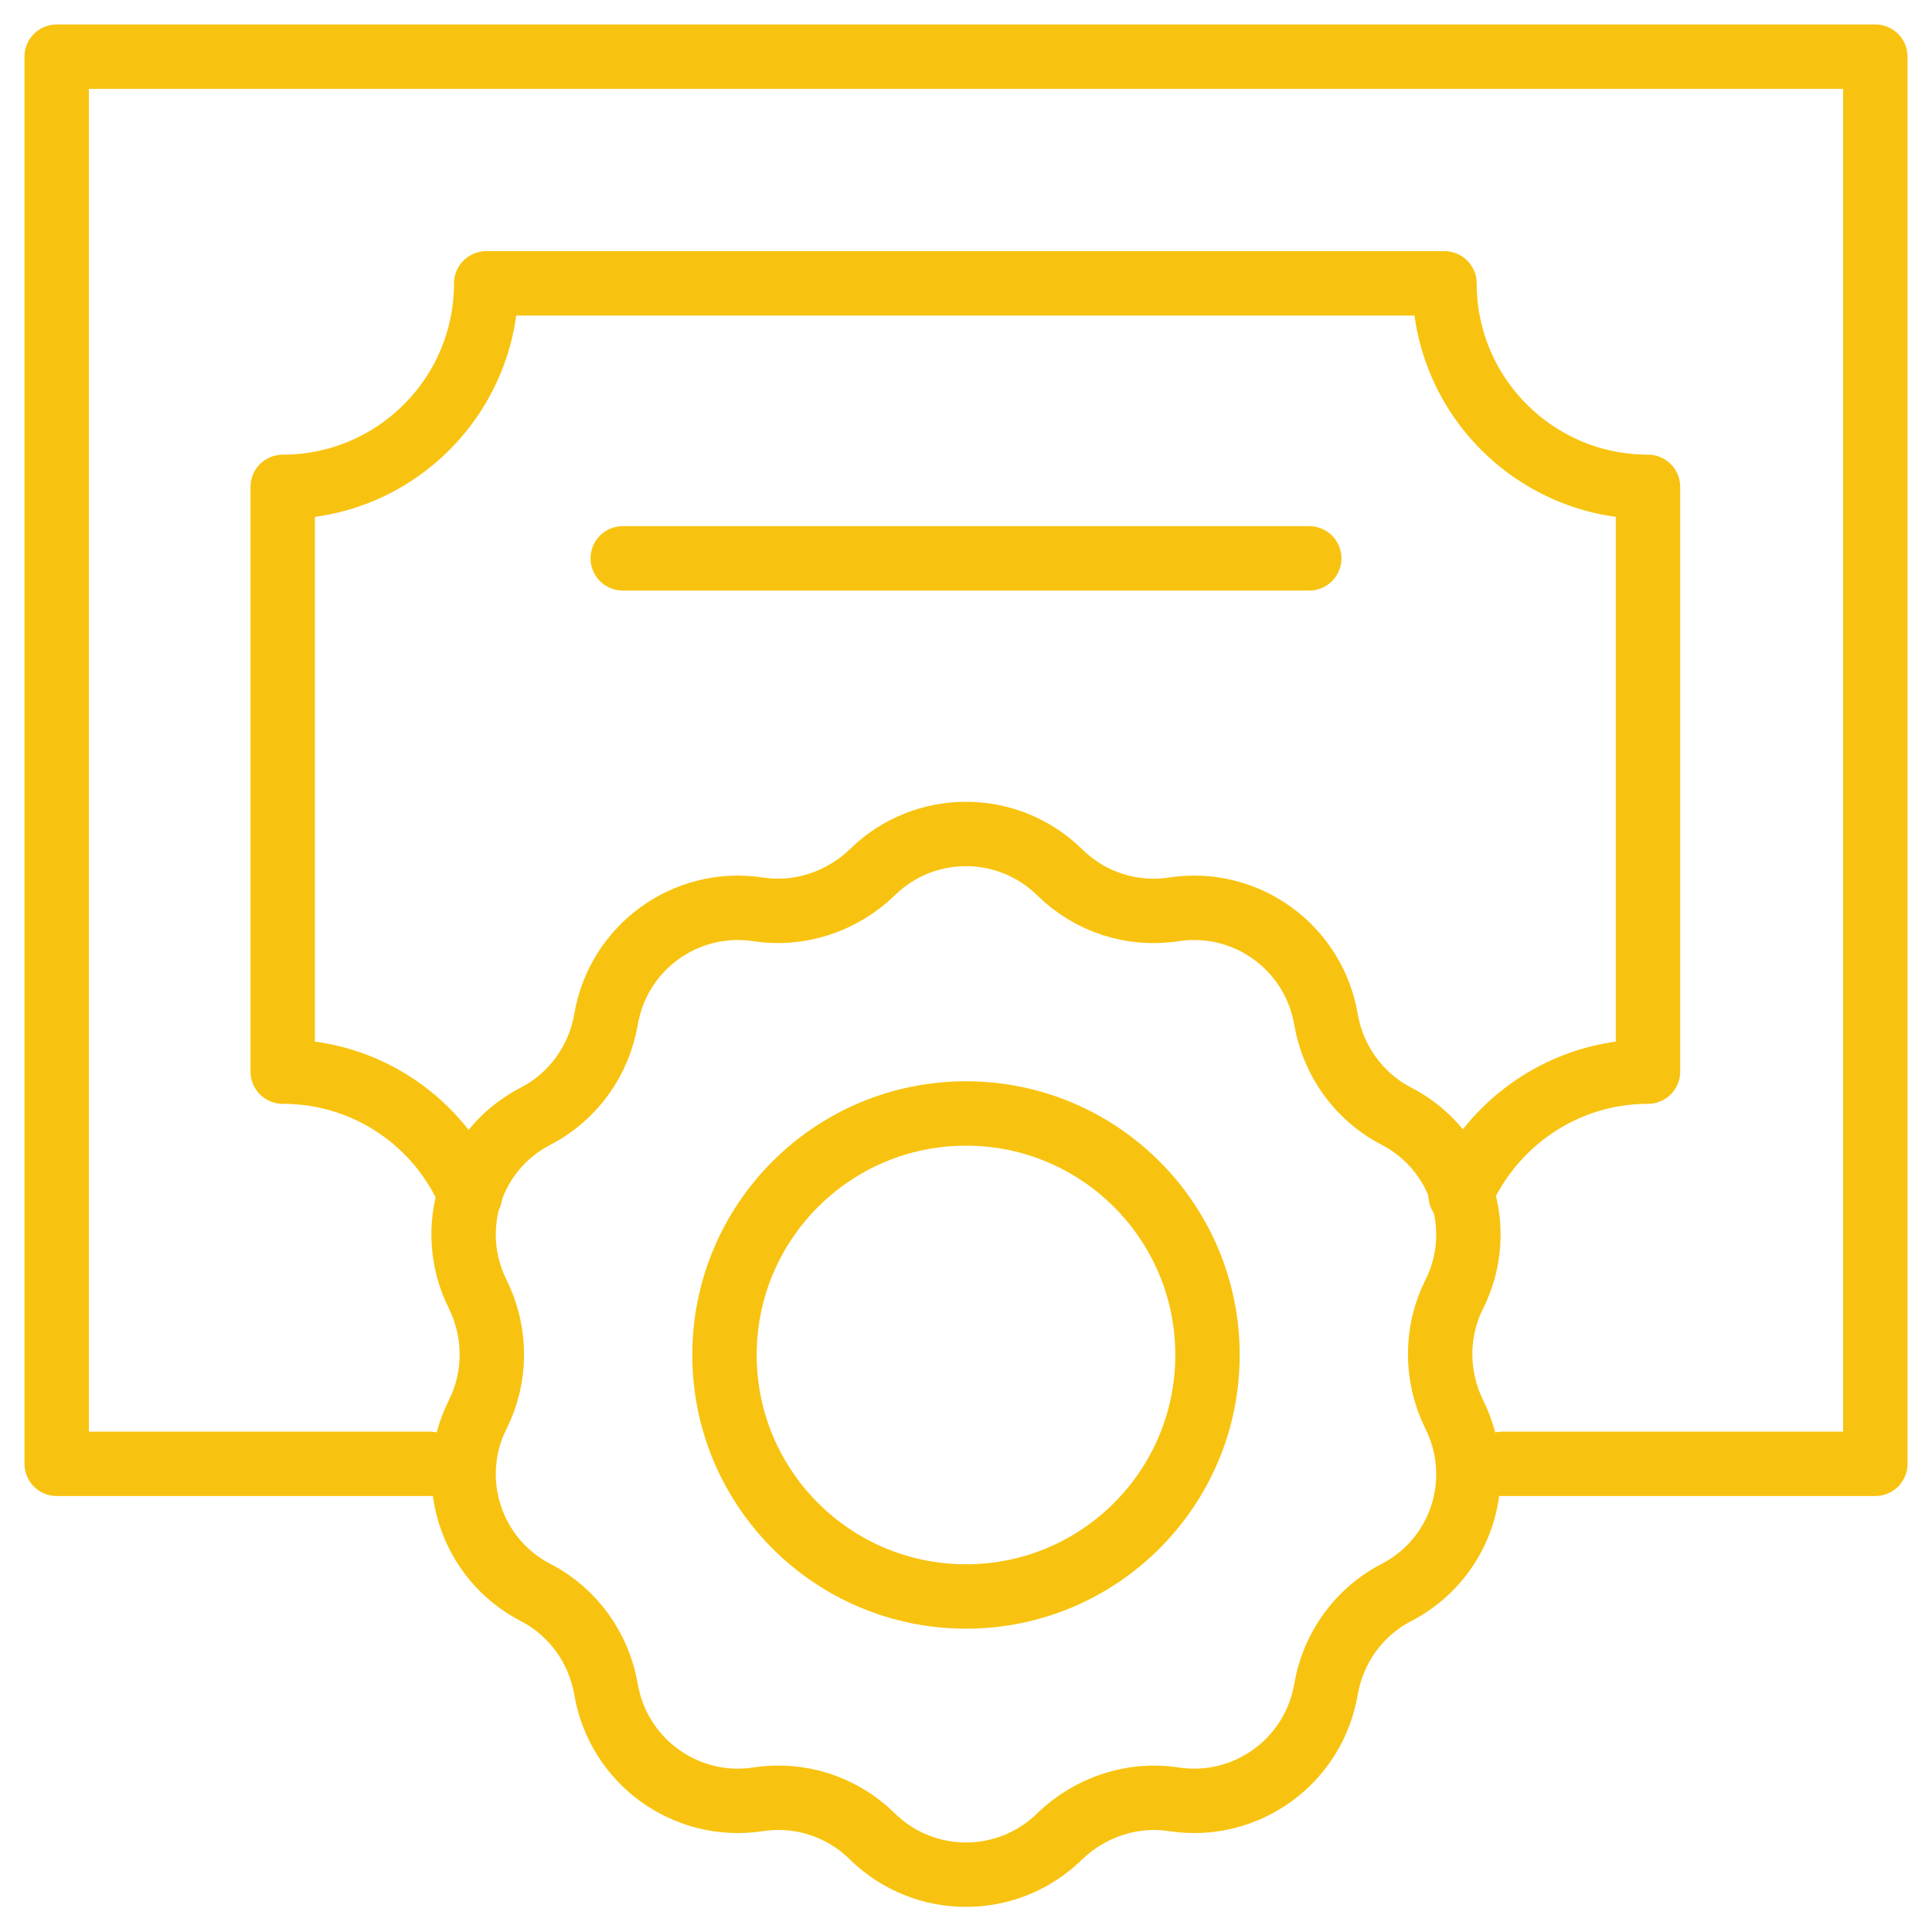
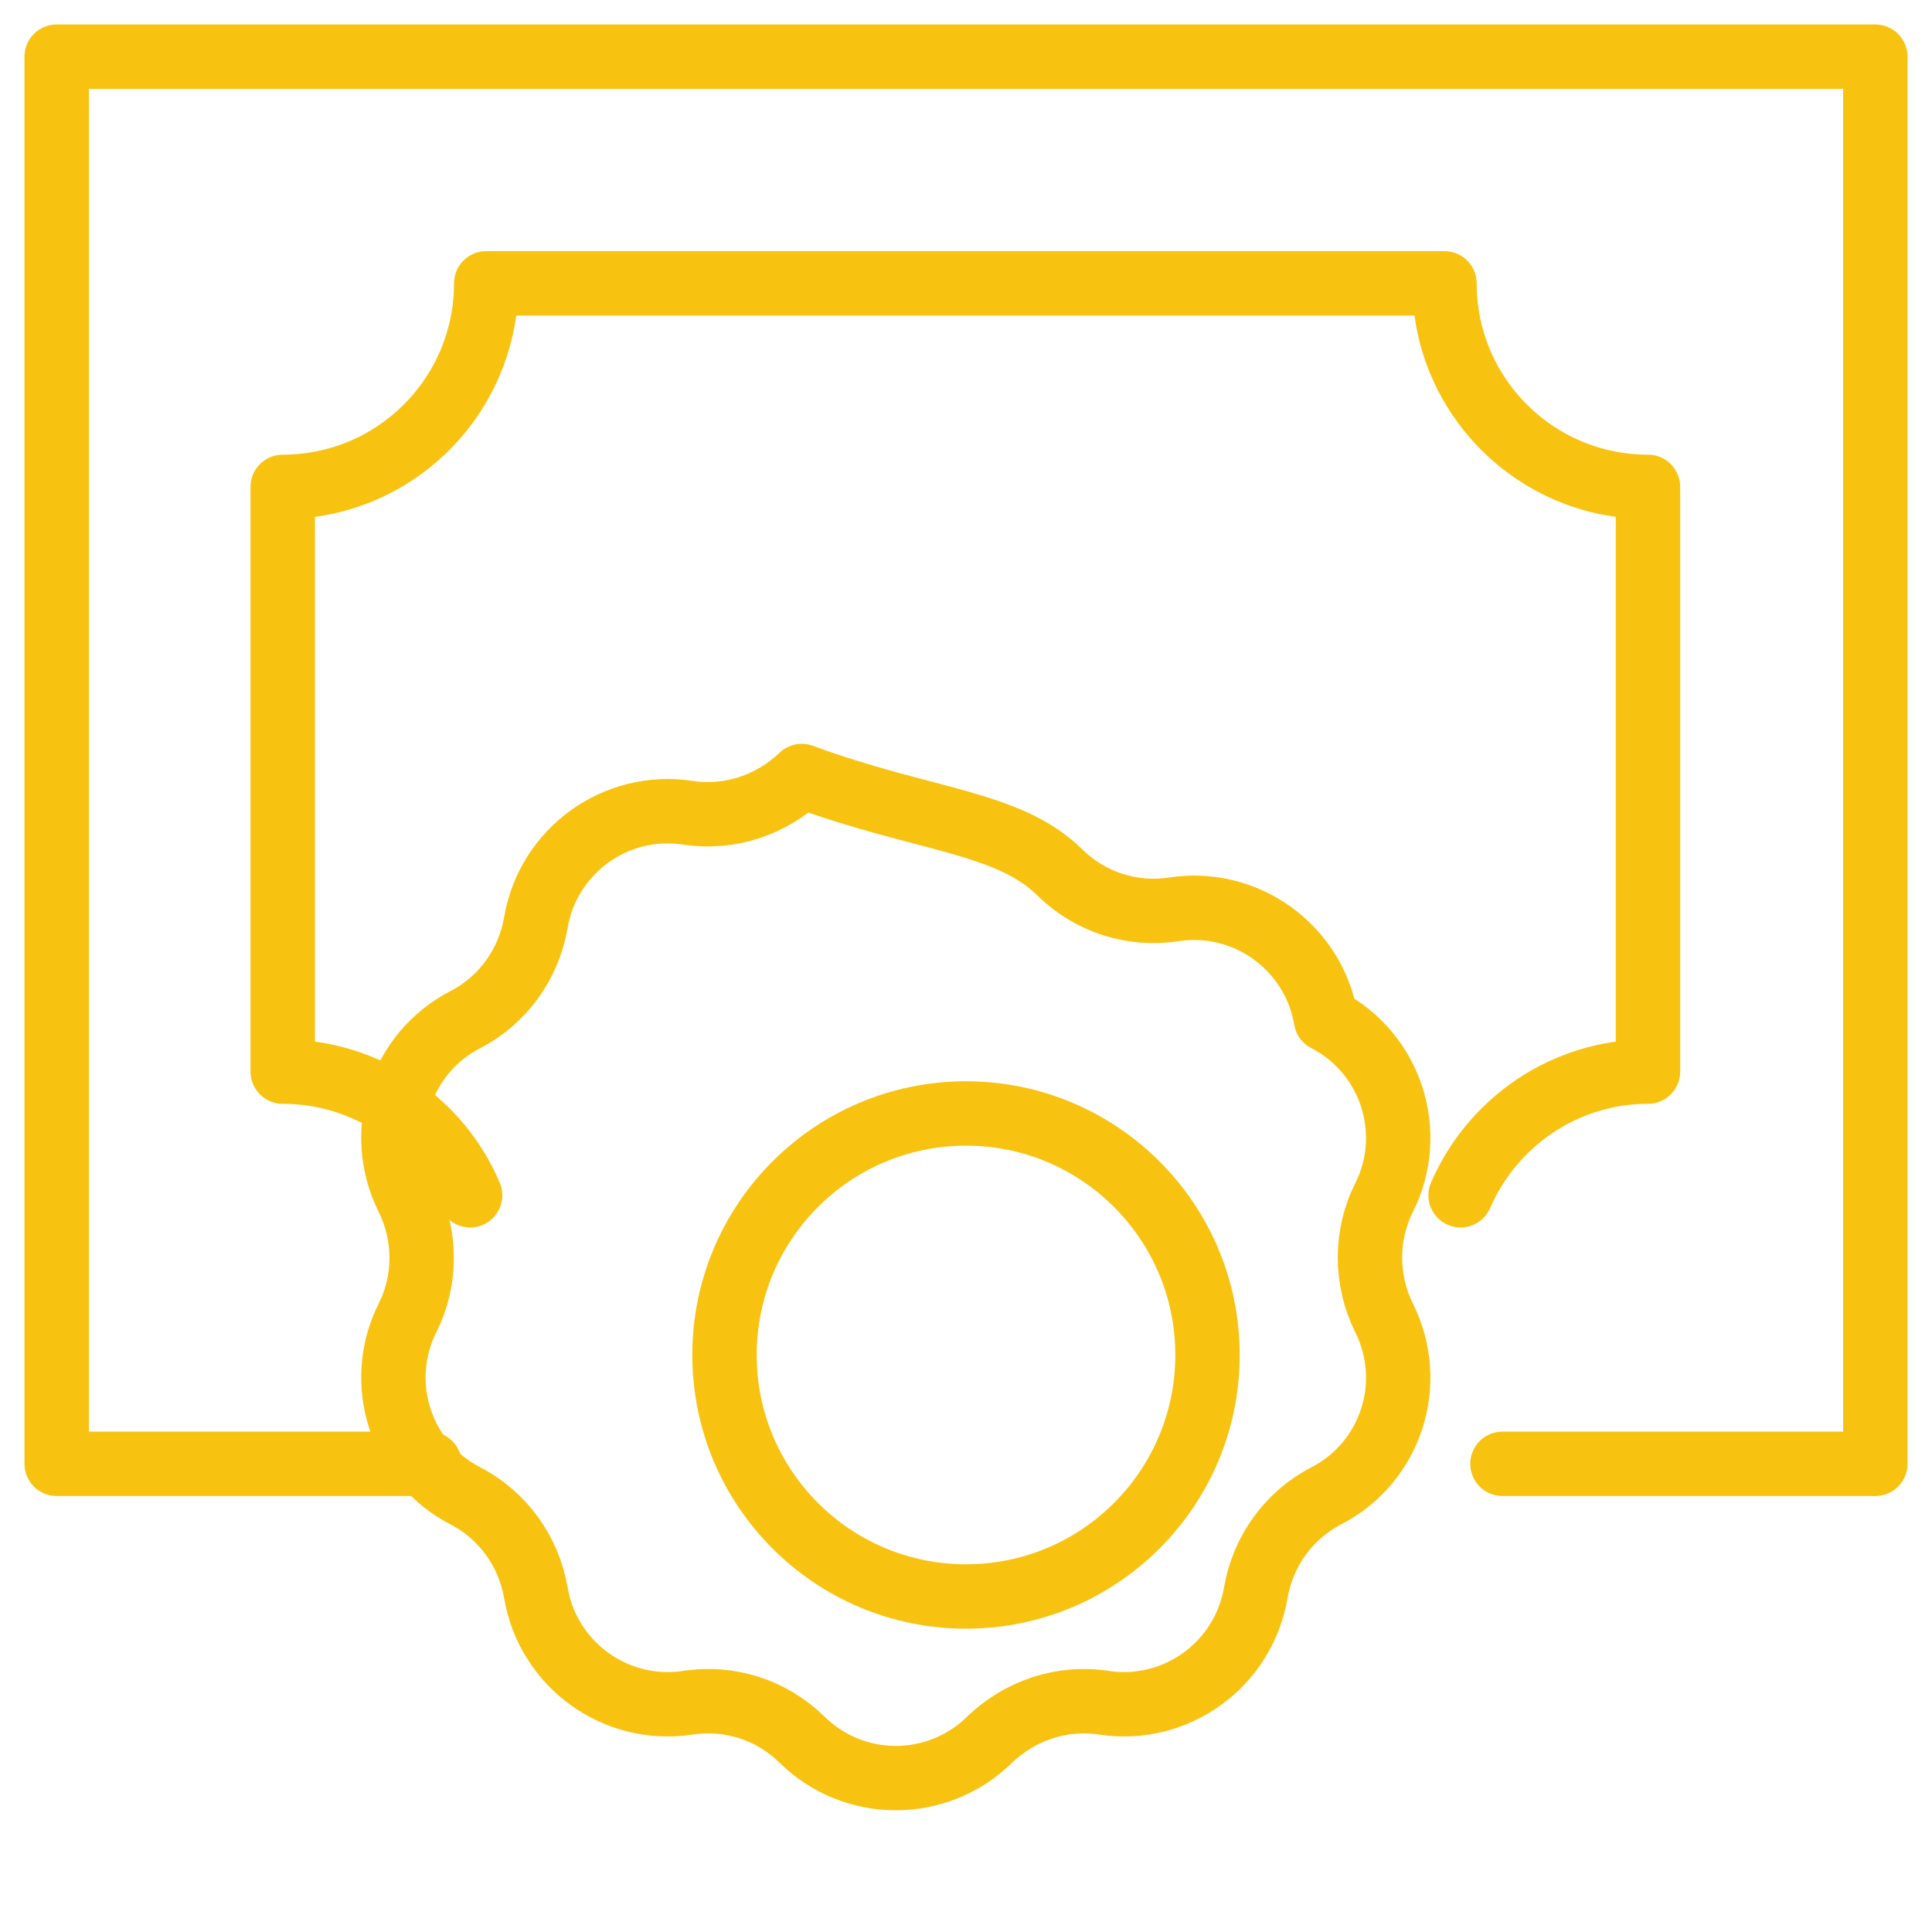
<svg xmlns="http://www.w3.org/2000/svg" version="1.1" id="Capa_1" x="0px" y="0px" viewBox="0 0 300 300" style="enable-background:new 0 0 300 300;" xml:space="preserve">
  <style type="text/css">
	.st0{fill:none;stroke:#F8C310;stroke-width:10;stroke-linecap:round;stroke-linejoin:round;stroke-miterlimit:5.859;}
</style>
  <g transform="matrix(1,0,0,1,0,0)">
    <g>
      <g>
-         <path class="st0" d="M164.6,135.5L164.6,135.5c4.7,4.6,11.2,6.7,17.7,5.7l0,0c11.2-1.7,21.7,5.9,23.6,17.1l0,0     c1.1,6.4,5.1,12,10.9,15l0,0c10.1,5.2,14.1,17.6,9,27.7l0,0c-2.9,5.8-2.9,12.7,0,18.6l0,0c5.1,10.2,1.1,22.5-9,27.7l0,0     c-5.8,3-9.8,8.6-10.9,15l0,0c-1.9,11.2-12.4,18.8-23.6,17.1l0,0c-6.5-1-13,1.2-17.7,5.7l0,0c-8.1,8-21.1,8-29.2,0l0,0     c-4.7-4.6-11.2-6.7-17.7-5.7l0,0c-11.2,1.7-21.7-5.9-23.6-17.1l0,0c-1.1-6.4-5.1-12-10.9-15l0,0c-10.1-5.2-14.1-17.6-9-27.7l0,0     c2.9-5.8,2.9-12.7,0-18.6l0,0c-5.1-10.2-1.1-22.5,9-27.7l0,0c5.8-3,9.8-8.6,10.9-15l0,0c1.9-11.2,12.4-18.8,23.6-17.1l0,0     c6.5,1,13-1.2,17.7-5.7l0,0C143.5,127.5,156.5,127.5,164.6,135.5z" />
+         <path class="st0" d="M164.6,135.5L164.6,135.5c4.7,4.6,11.2,6.7,17.7,5.7l0,0c11.2-1.7,21.7,5.9,23.6,17.1l0,0     l0,0c10.1,5.2,14.1,17.6,9,27.7l0,0c-2.9,5.8-2.9,12.7,0,18.6l0,0c5.1,10.2,1.1,22.5-9,27.7l0,0     c-5.8,3-9.8,8.6-10.9,15l0,0c-1.9,11.2-12.4,18.8-23.6,17.1l0,0c-6.5-1-13,1.2-17.7,5.7l0,0c-8.1,8-21.1,8-29.2,0l0,0     c-4.7-4.6-11.2-6.7-17.7-5.7l0,0c-11.2,1.7-21.7-5.9-23.6-17.1l0,0c-1.1-6.4-5.1-12-10.9-15l0,0c-10.1-5.2-14.1-17.6-9-27.7l0,0     c2.9-5.8,2.9-12.7,0-18.6l0,0c-5.1-10.2-1.1-22.5,9-27.7l0,0c5.8-3,9.8-8.6,10.9-15l0,0c1.9-11.2,12.4-18.8,23.6-17.1l0,0     c6.5,1,13-1.2,17.7-5.7l0,0C143.5,127.5,156.5,127.5,164.6,135.5z" />
        <g>
          <g>
            <circle class="st0" cx="150" cy="210.4" r="37.5" />
          </g>
        </g>
      </g>
      <polyline class="st0" points="66.7,227.3 8.8,227.3 8.8,8.8 291.2,8.8 291.2,227.3 233.3,227.3   " />
      <path class="st0" d="M73,185.6c-4.8-11.3-16-19.2-29.1-19.2V75.6c17.5,0,31.6-14.2,31.6-31.6h148.8c0,17.5,14.2,31.6,31.6,31.6    v90.8c-13,0-24.2,7.9-29.1,19.2" />
-       <line class="st0" x1="96.7" y1="86.7" x2="203.3" y2="86.7" />
    </g>
  </g>
</svg>